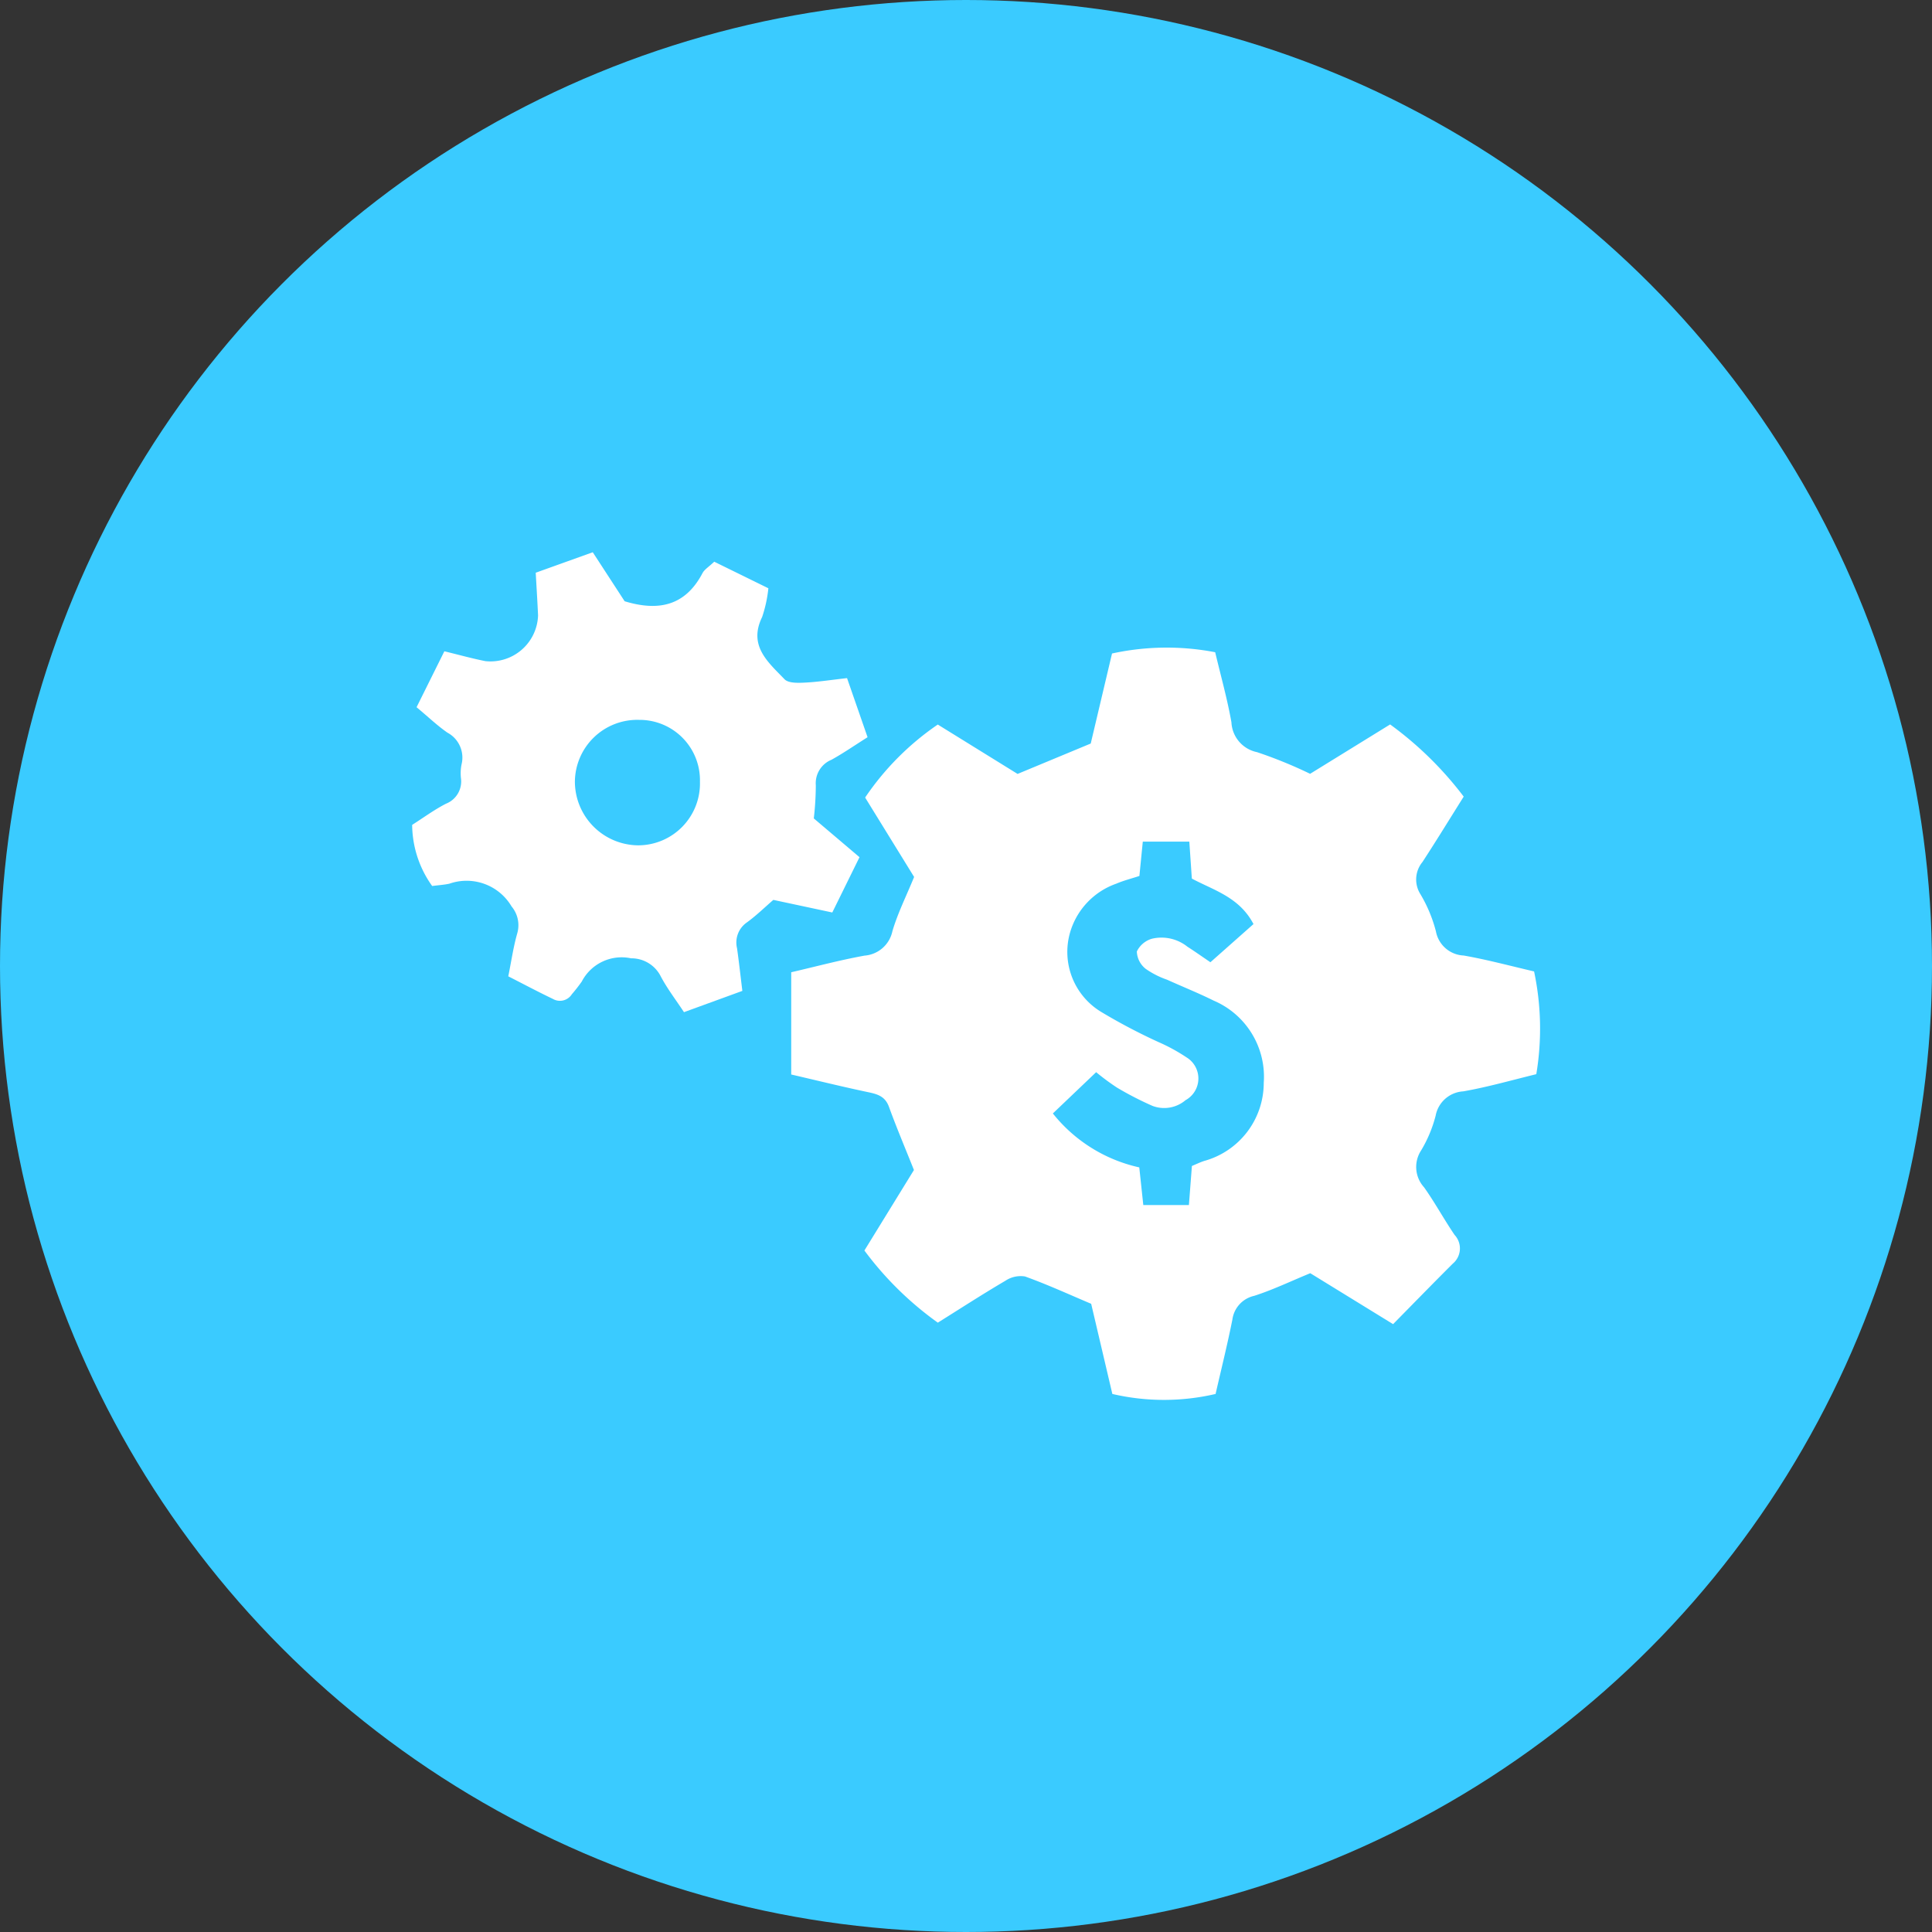
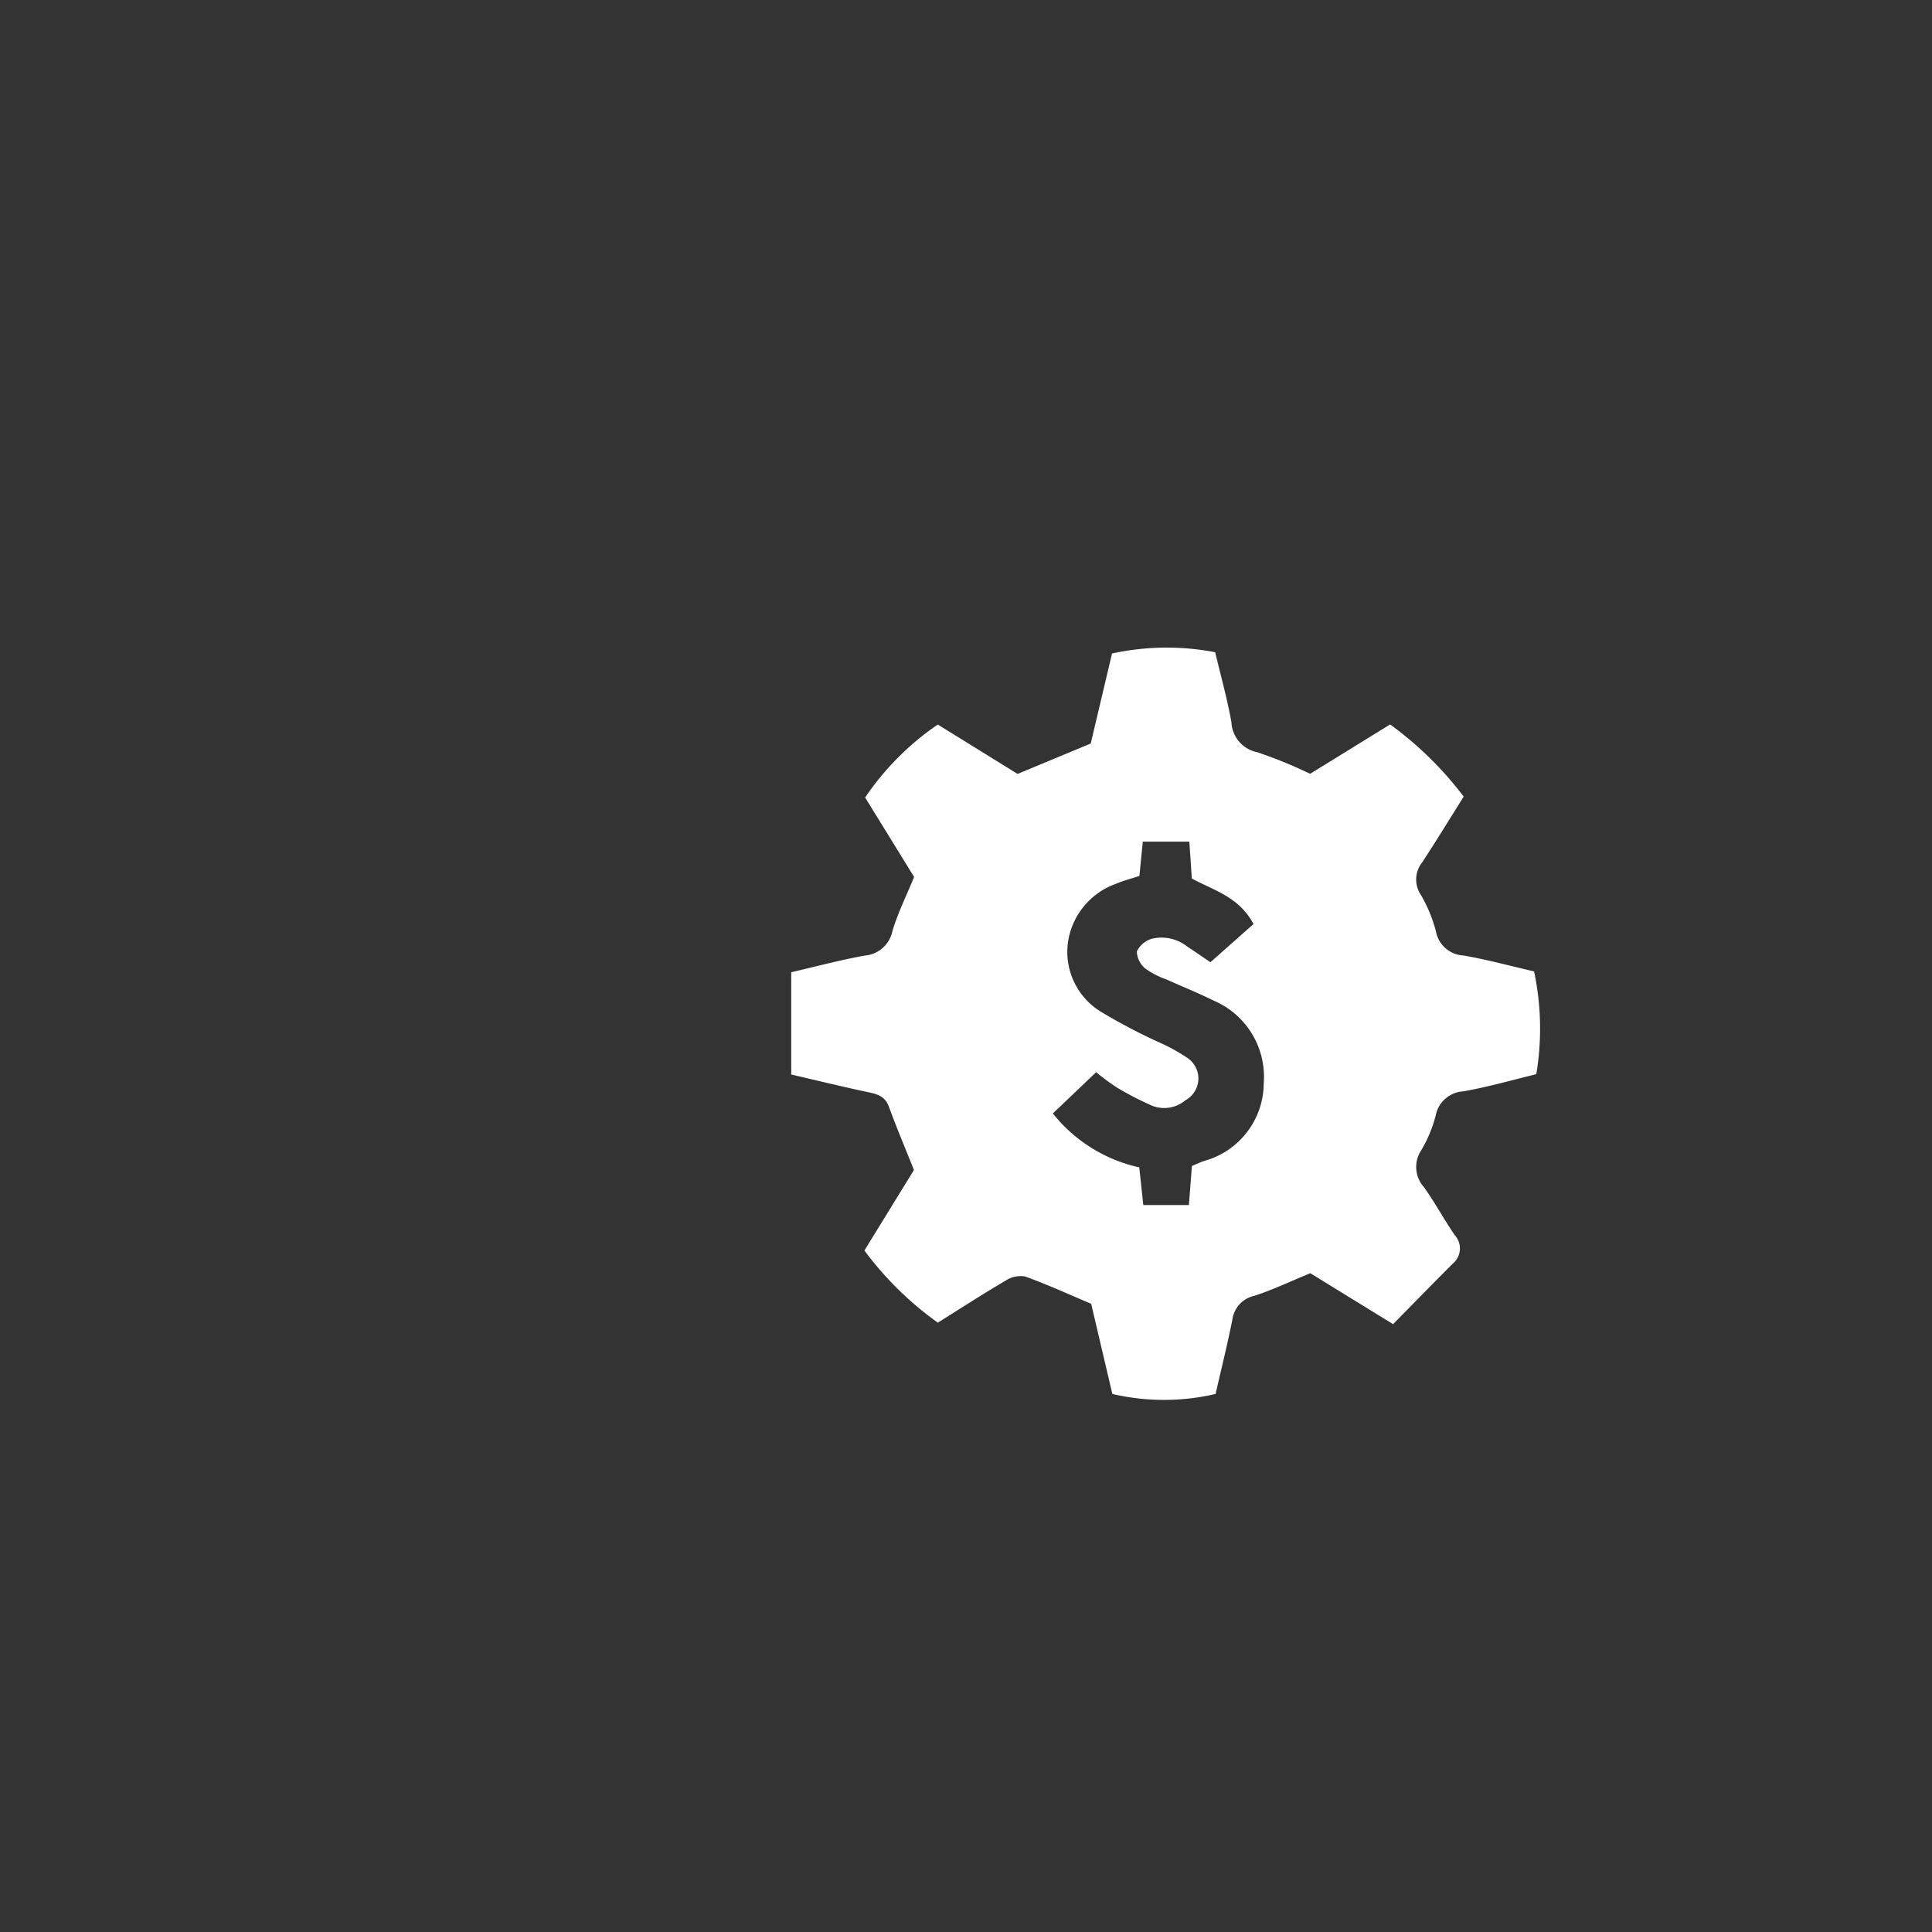
<svg xmlns="http://www.w3.org/2000/svg" width="96" height="96" viewBox="0 0 96 96">
  <rect x="0" y="0" width="96" height="96" fill="#333333" stroke="none" />
  <g id="They_Start_Processing" data-name="They Start Processing" transform="translate(0 -7082.306)">
-     <circle id="Ellipse_1514" data-name="Ellipse 1514" cx="48" cy="48" r="48" transform="translate(0 7082.306)" fill="#3acbff" />
    <g id="Diamond" transform="translate(16 7098.306)">
-       <rect id="Rectangle_3343" data-name="Rectangle 3343" width="65" height="65" fill="none" />
      <g id="Group_45622" data-name="Group 45622" transform="translate(4.48 11.441)">
        <path id="Path_20907" data-name="Path 20907" d="M154.655,37.919c-.719,1.144-1.369,2.207-2.049,3.249a1.363,1.363,0,0,0-.1,1.6,7.032,7.032,0,0,1,.769,1.846,1.469,1.469,0,0,0,1.378,1.2c1.137.2,2.256.5,3.5.791a13.734,13.734,0,0,1,.11,5.105c-1.225.3-2.414.64-3.627.854a1.485,1.485,0,0,0-1.375,1.21,6.512,6.512,0,0,1-.719,1.722,1.5,1.5,0,0,0,.145,1.836c.541.764.989,1.592,1.516,2.366a.984.984,0,0,1-.09,1.427c-.974.972-1.934,1.958-2.966,3.006L147.032,61.6c-.975.4-1.859.827-2.785,1.124a1.4,1.4,0,0,0-1.086,1.182c-.243,1.219-.544,2.426-.834,3.694a11.3,11.3,0,0,1-5.13,0l-1.052-4.48c-1.08-.456-2.168-.956-3.29-1.359a1.368,1.368,0,0,0-.977.217c-1.115.654-2.2,1.358-3.353,2.079a16.387,16.387,0,0,1-3.648-3.585l2.461-4c-.428-1.074-.863-2.1-1.242-3.141-.185-.509-.549-.624-1.012-.722-1.257-.264-2.505-.572-3.844-.883V46.646c1.235-.286,2.431-.608,3.647-.827a1.533,1.533,0,0,0,1.38-1.209c.261-.892.686-1.736,1.08-2.7l-2.434-3.946a13.649,13.649,0,0,1,3.61-3.627l3.965,2.454,3.635-1.51,1.058-4.474a12.758,12.758,0,0,1,5.126-.063c.274,1.159.6,2.311.807,3.483a1.593,1.593,0,0,0,1.271,1.482,22.409,22.409,0,0,1,2.639,1.076L151,34.332a17.467,17.467,0,0,1,3.656,3.587m-10.444,6.337c-.7-1.348-2-1.692-3.065-2.265-.044-.65-.083-1.216-.125-1.836h-2.312l-.169,1.706c-.4.131-.786.228-1.147.383a3.647,3.647,0,0,0-2.3,2.434,3.482,3.482,0,0,0,1.556,3.943,28.733,28.733,0,0,0,2.834,1.491,9.046,9.046,0,0,1,1.4.764,1.229,1.229,0,0,1-.05,2.126,1.64,1.64,0,0,1-1.642.284,16.151,16.151,0,0,1-1.767-.91,11.566,11.566,0,0,1-1.033-.765l-2.151,2.051a7.577,7.577,0,0,0,4.294,2.68l.2,1.872h2.266c.053-.692.1-1.3.149-1.942.214-.089.409-.185.613-.251a4.026,4.026,0,0,0,2.957-3.881,4.112,4.112,0,0,0-2.488-4.085c-.757-.376-1.545-.69-2.316-1.039a4.316,4.316,0,0,1-1.065-.542,1.152,1.152,0,0,1-.437-.86,1.2,1.2,0,0,1,.753-.635,2.064,2.064,0,0,1,1.764.4c.365.232.717.484,1.139.769l2.135-1.892" transform="translate(-102.405 -25.776)" fill="#fff" />
-         <path id="Path_20908" data-name="Path 20908" d="M22.23,15.149,20.876,17.9l-2.929-.626c-.434.375-.848.781-1.312,1.118a1.21,1.21,0,0,0-.492,1.284c.093.656.165,1.316.264,2.12l-2.9,1.057c-.4-.608-.83-1.164-1.153-1.776a1.631,1.631,0,0,0-1.477-.9,2.232,2.232,0,0,0-2.449,1.154,7.965,7.965,0,0,1-.494.632.7.7,0,0,1-.948.228c-.717-.342-1.419-.716-2.21-1.119.156-.771.255-1.471.448-2.143A1.453,1.453,0,0,0,4.94,17.6a2.594,2.594,0,0,0-3.093-1.13c-.258.055-.524.071-.853.114A5.279,5.279,0,0,1,0,13.547c.556-.353,1.094-.751,1.682-1.053a1.188,1.188,0,0,0,.741-1.28,2.262,2.262,0,0,1,.03-.667,1.406,1.406,0,0,0-.7-1.583C1.251,8.617.8,8.184.219,7.7L1.6,4.921c.759.184,1.4.364,2.043.49A2.366,2.366,0,0,0,6.256,3.144c-.029-.664-.072-1.328-.116-2.127L8.974,0l1.584,2.435c1.713.521,3.027.208,3.87-1.4.1-.184.31-.307.582-.565L17.7,1.79a6.538,6.538,0,0,1-.31,1.428c-.7,1.432.3,2.246,1.111,3.091.191.2.664.186,1,.169.661-.032,1.318-.135,2.108-.224l1.02,2.937c-.668.421-1.214.8-1.793,1.12a1.26,1.26,0,0,0-.779,1.268,14.58,14.58,0,0,1-.1,1.646l2.268,1.924M14.3,11.4a3,3,0,0,0-3.019-3.071,3.1,3.1,0,0,0-3.195,3.067,3.173,3.173,0,0,0,3.127,3.167A3.075,3.075,0,0,0,14.3,11.4" fill="#fff" />
      </g>
    </g>
  </g>
</svg>